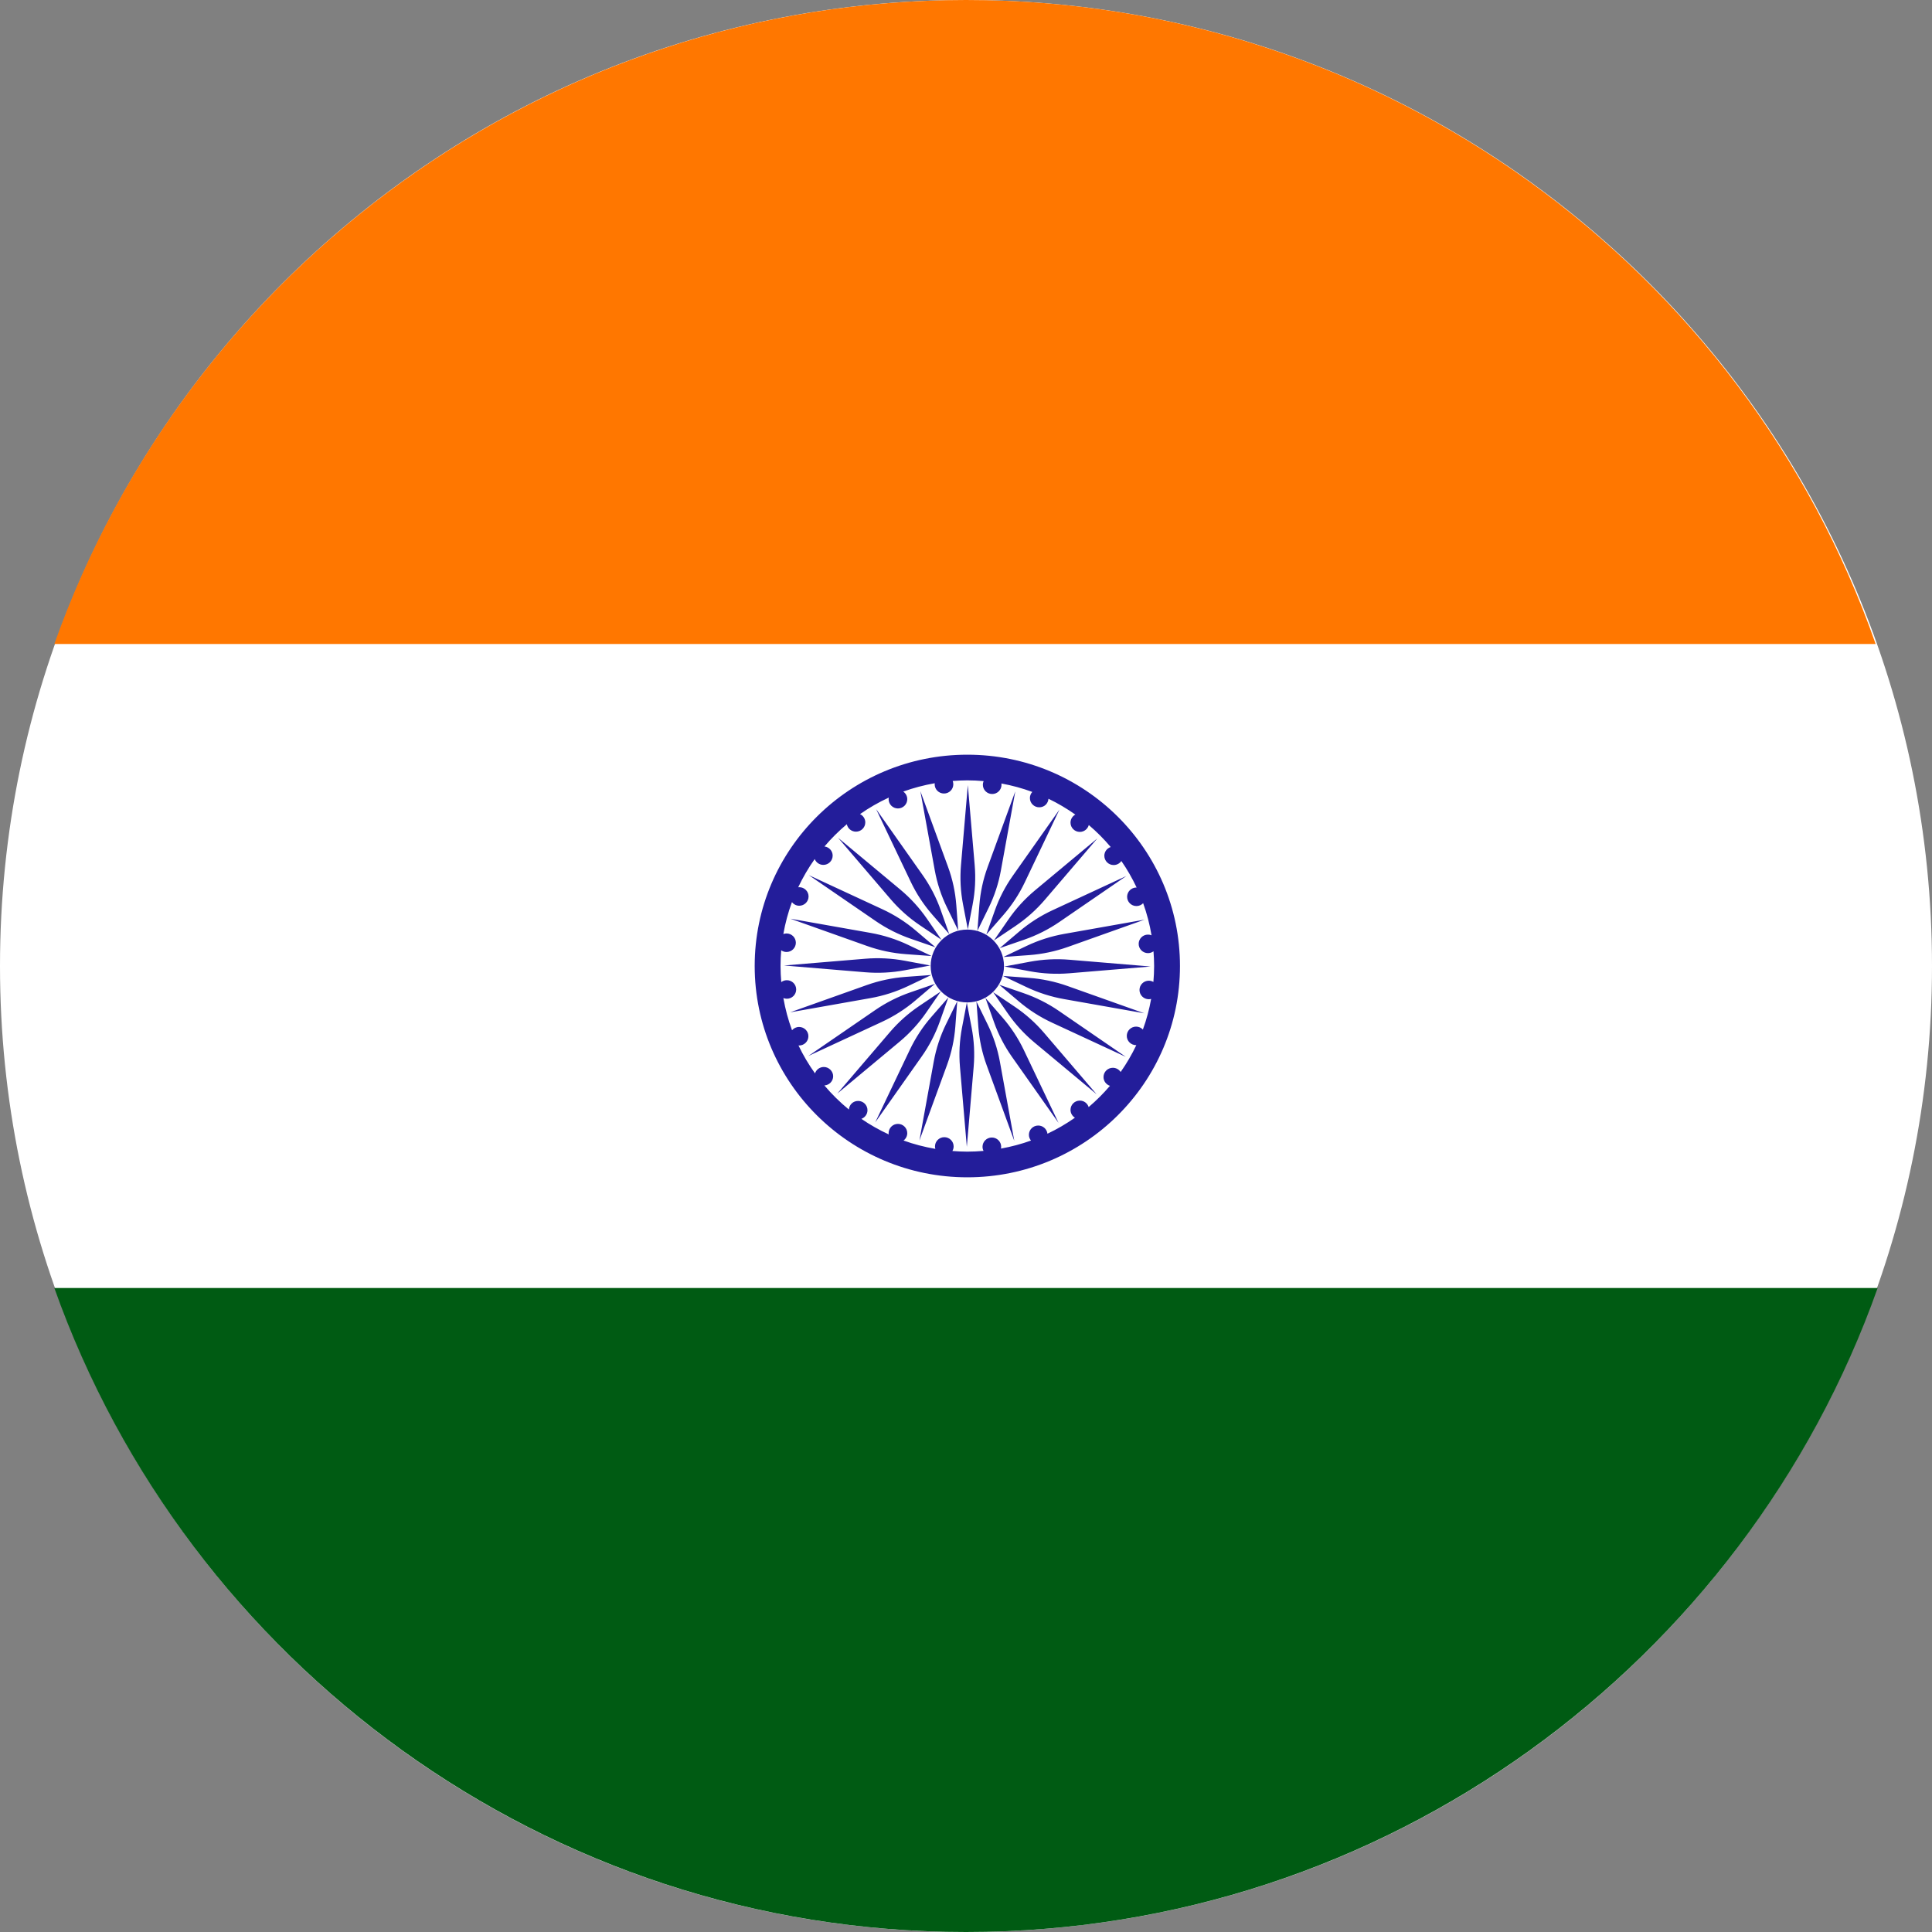
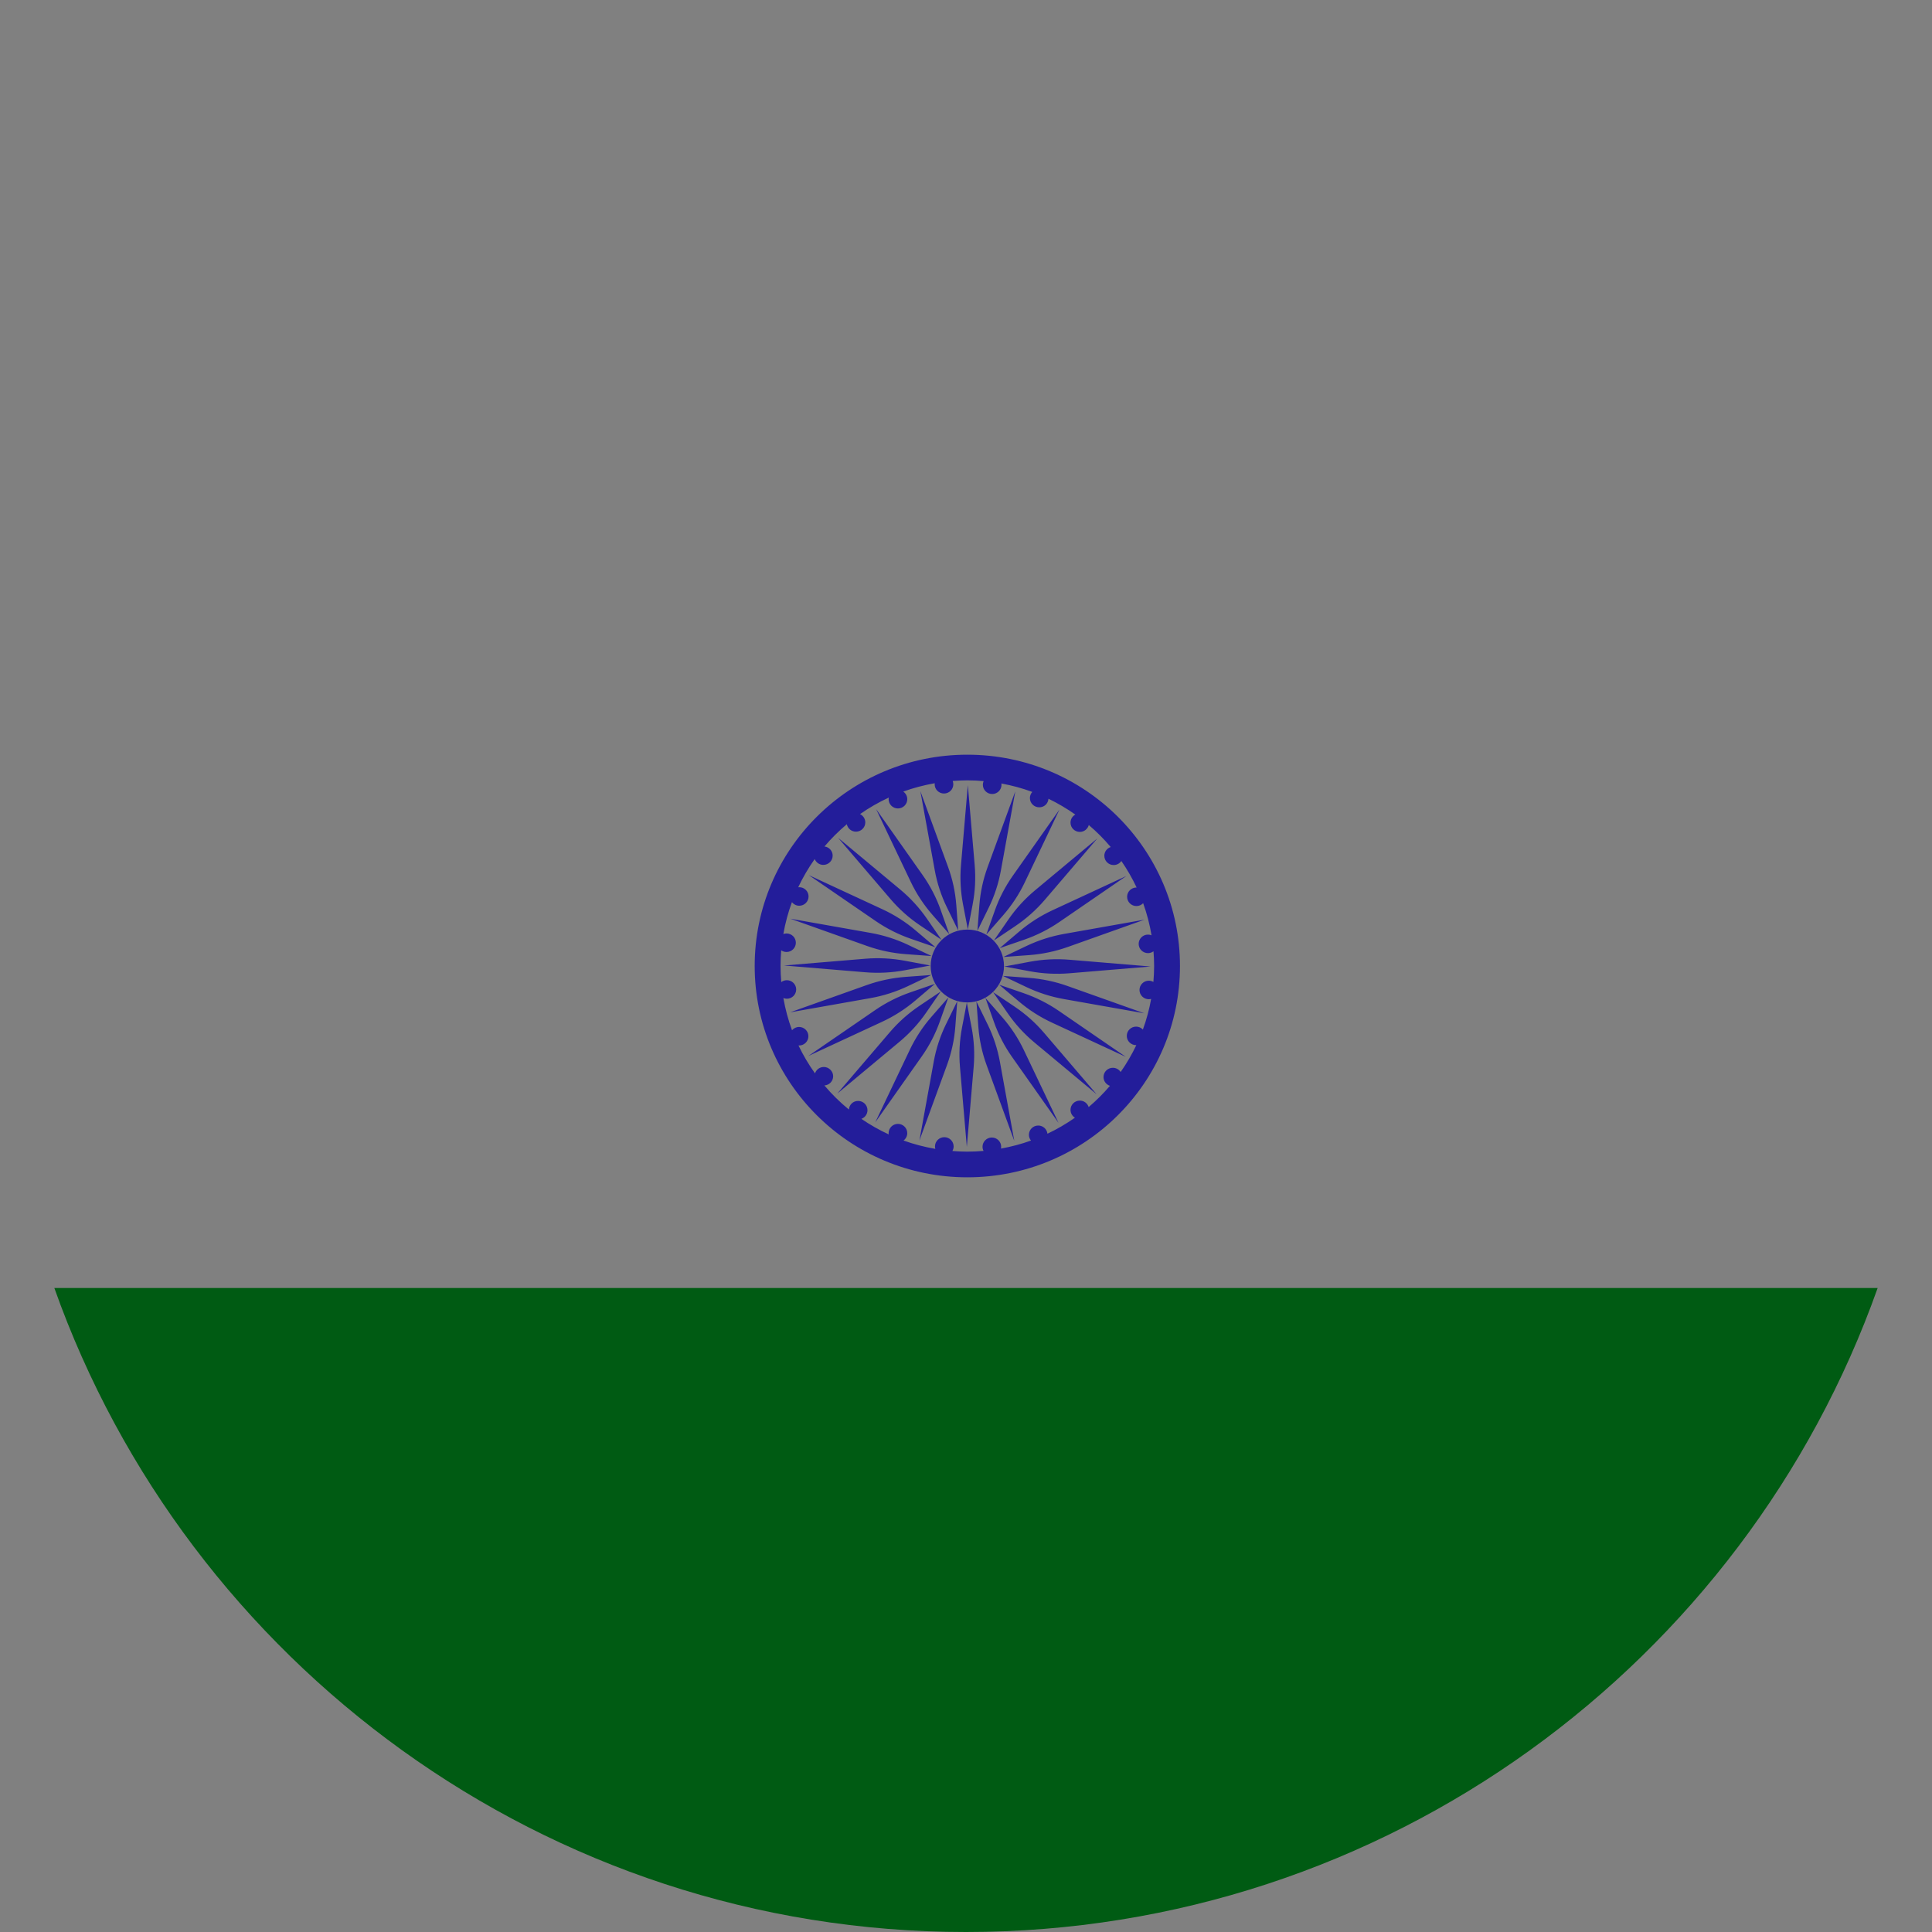
<svg xmlns="http://www.w3.org/2000/svg" width="150" height="150" viewBox="0 0 150 150" fill="none">
  <rect x="0" y="0" width="150" height="150" fill="#808080" stroke="none" />
  <g clip-path="url(#clip0_388_24159)">
-     <path d="M75 150C116.421 150 150 116.421 150 75C150 33.579 116.421 0 75 0C33.579 0 0 33.579 0 75C0 116.421 33.579 150 75 150Z" fill="white" />
-     <path d="M4.219 50H145.625C135.469 20.938 107.656 0 75 0C42.344 0 14.531 20.938 4.219 50Z" fill="#FF7700" />
    <path d="M145.781 100H4.219C14.531 129.063 42.344 150 75 150C107.656 150 135.469 129.063 145.781 100Z" fill="#005B13" />
    <path fill-rule="evenodd" clip-rule="evenodd" d="M58.594 75C58.594 65.939 65.985 58.594 75.103 58.594C84.221 58.594 91.613 65.939 91.613 75C91.613 84.061 84.221 91.406 75.103 91.406C65.985 91.406 58.594 84.061 58.594 75ZM84.524 85.953C84.431 85.662 84.161 85.45 83.838 85.45C83.438 85.45 83.114 85.772 83.114 86.169C83.114 86.427 83.251 86.652 83.457 86.779C82.785 87.25 82.073 87.668 81.324 88.022C81.281 87.664 80.979 87.386 80.608 87.386C80.208 87.386 79.884 87.708 79.884 88.105C79.884 88.275 79.946 88.43 80.046 88.553C79.296 88.823 78.517 89.03 77.717 89.175C77.725 89.13 77.731 89.083 77.731 89.035C77.731 88.638 77.406 88.316 77.007 88.316C76.607 88.316 76.283 88.638 76.283 89.035C76.283 89.151 76.313 89.259 76.362 89.356C75.947 89.391 75.528 89.413 75.103 89.413C74.713 89.413 74.326 89.393 73.943 89.363C74.003 89.258 74.04 89.138 74.04 89.01C74.04 88.612 73.716 88.29 73.316 88.29C72.917 88.29 72.592 88.612 72.592 89.01C72.592 89.075 72.604 89.138 72.621 89.198C71.77 89.052 70.943 88.836 70.15 88.55C70.325 88.418 70.439 88.212 70.439 87.978C70.439 87.58 70.115 87.258 69.715 87.258C69.315 87.258 68.991 87.58 68.991 87.978C68.991 88.008 68.996 88.038 69 88.068L69.001 88.075C68.257 87.731 67.546 87.327 66.876 86.868C67.153 86.767 67.351 86.505 67.351 86.195C67.351 85.798 67.027 85.476 66.627 85.476C66.227 85.476 65.935 85.772 65.908 86.145C65.217 85.581 64.581 84.954 64.005 84.274C64.384 84.251 64.686 83.942 64.686 83.559C64.686 83.176 64.361 82.84 63.962 82.84C63.64 82.84 63.371 83.049 63.277 83.337C62.789 82.655 62.358 81.93 61.993 81.167C62 81.167 62.007 81.168 62.014 81.169C62.023 81.17 62.031 81.172 62.04 81.172C62.44 81.172 62.764 80.85 62.764 80.452C62.764 80.054 62.44 79.733 62.04 79.733C61.82 79.733 61.625 79.832 61.493 79.986C61.196 79.185 60.971 78.349 60.821 77.489C60.904 77.522 60.995 77.542 61.091 77.542C61.491 77.542 61.816 77.219 61.816 76.822C61.816 76.425 61.491 76.103 61.091 76.103C60.928 76.103 60.779 76.158 60.658 76.249C60.623 75.837 60.601 75.422 60.601 75.001C60.601 74.58 60.619 74.185 60.653 73.783C60.771 73.864 60.912 73.912 61.066 73.912C61.466 73.912 61.79 73.59 61.79 73.193C61.79 72.796 61.466 72.473 61.066 72.473C60.978 72.473 60.896 72.491 60.819 72.519C60.968 71.666 61.191 70.838 61.485 70.043C61.617 70.211 61.821 70.321 62.053 70.321C62.453 70.321 62.777 69.999 62.777 69.601C62.777 69.204 62.453 68.882 62.053 68.882C62.031 68.882 62.011 68.885 61.991 68.888C61.984 68.889 61.978 68.89 61.971 68.89C62.336 68.121 62.763 67.386 63.253 66.698C63.36 66.962 63.62 67.15 63.924 67.15C64.324 67.15 64.648 66.828 64.648 66.43C64.648 66.062 64.369 65.763 64.011 65.72C64.54 65.096 65.121 64.519 65.747 63.992C65.813 64.322 66.106 64.57 66.457 64.57C66.857 64.57 67.181 64.248 67.181 63.851C67.181 63.567 67.013 63.323 66.773 63.206C67.474 62.716 68.22 62.286 69.005 61.924C68.998 61.965 68.992 62.006 68.992 62.049C68.992 62.446 69.316 62.768 69.716 62.768C70.115 62.768 70.44 62.446 70.44 62.049C70.44 61.804 70.317 61.588 70.128 61.458C70.914 61.173 71.733 60.957 72.575 60.81C72.574 60.818 72.573 60.827 72.572 60.835C72.57 60.853 72.567 60.871 72.567 60.89C72.567 61.287 72.891 61.609 73.291 61.609C73.691 61.609 74.015 61.287 74.015 60.89C74.015 60.8 73.996 60.715 73.966 60.635C74.342 60.606 74.721 60.587 75.104 60.587C75.53 60.587 75.951 60.609 76.368 60.645C76.331 60.732 76.309 60.827 76.309 60.928C76.309 61.325 76.633 61.647 77.033 61.647C77.433 61.647 77.757 61.325 77.757 60.928C77.757 60.897 77.752 60.867 77.748 60.837L77.747 60.83C78.573 60.981 79.375 61.2 80.146 61.484C80.032 61.611 79.961 61.776 79.961 61.96C79.961 62.357 80.285 62.679 80.685 62.679C81.085 62.679 81.375 62.386 81.403 62.015C82.135 62.366 82.83 62.78 83.488 63.243C83.265 63.366 83.114 63.599 83.114 63.87C83.114 64.267 83.438 64.589 83.837 64.589C84.172 64.589 84.451 64.362 84.534 64.055C85.147 64.577 85.717 65.147 86.235 65.763C85.948 65.859 85.74 66.125 85.74 66.442C85.74 66.839 86.064 67.162 86.464 67.162C86.713 67.162 86.932 67.037 87.062 66.848C87.512 67.498 87.908 68.187 88.248 68.908C88.245 68.908 88.243 68.907 88.24 68.907C88.238 68.907 88.235 68.906 88.233 68.906C87.833 68.906 87.509 69.228 87.509 69.626C87.509 70.024 87.833 70.346 88.233 70.346C88.438 70.346 88.622 70.26 88.754 70.124C89.043 70.925 89.261 71.758 89.405 72.616C89.32 72.581 89.228 72.562 89.129 72.562C88.73 72.562 88.406 72.884 88.406 73.281C88.406 73.678 88.73 74.001 89.129 74.001C89.29 74.001 89.436 73.947 89.557 73.86C89.586 74.236 89.606 74.616 89.606 75C89.606 75.417 89.584 75.829 89.549 76.237C89.445 76.177 89.324 76.141 89.194 76.141C88.794 76.141 88.47 76.463 88.47 76.86C88.47 77.257 88.794 77.58 89.194 77.58C89.257 77.58 89.317 77.569 89.375 77.554C89.227 78.373 89.014 79.169 88.733 79.934C88.601 79.794 88.415 79.706 88.207 79.706C87.808 79.706 87.483 80.028 87.483 80.426C87.483 80.823 87.808 81.145 88.207 81.145C88.21 81.145 88.213 81.145 88.215 81.144C88.218 81.144 88.221 81.144 88.224 81.144C87.876 81.875 87.468 82.572 87.006 83.23C86.877 83.033 86.654 82.903 86.4 82.903C86 82.903 85.676 83.225 85.676 83.622C85.676 83.941 85.887 84.209 86.177 84.303C85.671 84.896 85.118 85.447 84.524 85.953ZM75.675 67.176C75.762 68.191 75.709 69.213 75.516 70.214H75.517L75.147 72.137V72.171L75.143 72.154L75.139 72.171V72.137L74.769 70.213C74.577 69.213 74.524 68.191 74.61 67.177L75.141 60.97H75.144L75.675 67.176ZM74.531 82.824C74.444 81.809 74.498 80.787 74.69 79.786H74.69L75.059 77.863V77.829L75.063 77.846L75.068 77.829V77.863L75.437 79.787C75.629 80.787 75.683 81.809 75.596 82.823L75.065 89.03H75.063L74.531 82.824ZM74.247 70.271C74.17 69.255 73.954 68.254 73.603 67.296L71.462 61.438L71.46 61.439L72.575 67.569C72.757 68.571 73.076 69.544 73.525 70.461L74.387 72.226L74.395 72.259V72.241L74.403 72.257L74.394 72.224L74.247 70.271ZM76.603 82.704C76.252 81.746 76.036 80.745 75.959 79.729L75.812 77.777L75.803 77.743L75.81 77.759V77.741L75.819 77.774L76.681 79.539C77.129 80.456 77.449 81.429 77.631 82.431L78.746 88.561L78.744 88.562L76.603 82.704ZM73.036 70.651C72.695 69.69 72.223 68.778 71.634 67.942L68.029 62.83L68.027 62.831L70.712 68.468C71.151 69.39 71.715 70.248 72.388 71.019L73.683 72.504L73.701 72.533L73.696 72.516L73.708 72.53L73.69 72.5L73.036 70.652V70.651ZM78.572 82.058C77.983 81.222 77.511 80.31 77.171 79.349V79.348L76.516 77.5L76.499 77.471L76.51 77.484L76.505 77.467L76.523 77.496L77.818 78.981C78.491 79.752 79.055 80.61 79.494 81.532L82.179 87.169L82.177 87.17L78.572 82.058ZM71.965 71.327C71.383 70.486 70.689 69.726 69.9 69.068L65.076 65.051L65.075 65.053L69.147 69.812C69.813 70.59 70.583 71.275 71.436 71.848L73.076 72.951L73.101 72.975L73.092 72.96L73.107 72.969L73.082 72.945L71.965 71.327L71.965 71.327ZM80.306 80.932C79.517 80.274 78.822 79.514 78.241 78.673L78.24 78.673L77.123 77.055L77.099 77.031L77.114 77.04L77.104 77.025L77.129 77.049L78.77 78.152C79.623 78.725 80.392 79.41 81.058 80.188L85.13 84.947L85.129 84.949L80.306 80.932ZM71.108 72.254C70.326 71.589 69.455 71.032 68.521 70.599L62.809 67.951L62.807 67.953L67.989 71.51C68.836 72.091 69.759 72.556 70.733 72.892L72.607 73.538L72.637 73.555L72.624 73.543L72.641 73.549L72.611 73.531L71.108 72.254L71.108 72.254ZM81.684 79.401C80.75 78.968 79.88 78.411 79.097 77.746L79.098 77.746L77.594 76.469L77.564 76.452L77.581 76.457L77.568 76.445L77.598 76.462L79.472 77.108C80.446 77.444 81.369 77.909 82.216 78.49L87.398 82.048L87.397 82.049L81.684 79.401ZM70.524 73.367C69.594 72.925 68.608 72.61 67.591 72.43L61.379 71.33L61.378 71.333L67.316 73.445C68.287 73.791 69.301 74.004 70.33 74.08L72.309 74.225L72.343 74.234L72.327 74.226L72.345 74.227L72.311 74.218L70.524 73.368L70.524 73.367ZM82.614 77.57C81.598 77.39 80.611 77.075 79.681 76.632L79.681 76.632L77.894 75.782L77.86 75.773L77.878 75.774L77.862 75.766L77.896 75.774L79.876 75.92C80.904 75.996 81.918 76.209 82.889 76.555L88.828 78.667L88.827 78.669L82.614 77.57ZM70.252 74.592C69.238 74.403 68.202 74.35 67.173 74.436L60.884 74.96V74.962L67.174 75.486C68.202 75.572 69.238 75.519 70.251 75.33L72.202 74.965H72.236L72.219 74.961L72.236 74.957H72.202L70.252 74.592V74.592ZM83.033 75.564C82.004 75.65 80.968 75.597 79.954 75.408V75.408L78.004 75.043H77.97L77.987 75.039L77.97 75.035H78.004L79.955 74.67C80.968 74.481 82.004 74.428 83.032 74.514L89.322 75.038V75.04L83.033 75.564ZM70.31 75.845C69.281 75.921 68.266 76.135 67.295 76.48L61.357 78.593L61.358 78.595L67.572 77.495C68.587 77.315 69.573 77 70.503 76.558L72.291 75.707L72.325 75.698H72.306L72.322 75.691L72.289 75.7L70.31 75.845ZM82.91 73.52C81.939 73.866 80.925 74.079 79.895 74.155L77.916 74.3L77.883 74.309L77.899 74.302H77.881L77.914 74.293L79.702 73.442C80.632 73 81.618 72.685 82.634 72.505L88.847 71.405L88.848 71.407L82.91 73.52ZM70.695 77.04C69.721 77.376 68.797 77.841 67.95 78.423L62.769 81.98L62.77 81.982L68.483 79.333C69.417 78.9 70.287 78.343 71.069 77.679L72.573 76.401L72.603 76.384L72.585 76.389L72.599 76.377L72.569 76.394L70.696 77.04H70.695ZM82.256 71.577C81.409 72.159 80.485 72.624 79.51 72.96H79.51L77.637 73.606L77.607 73.623L77.62 73.611L77.603 73.616L77.633 73.599L79.137 72.321C79.919 71.657 80.789 71.1 81.723 70.667L87.436 68.018L87.437 68.02L82.256 71.577ZM71.38 78.096C70.527 78.67 69.757 79.355 69.091 80.134L65.019 84.892L65.021 84.894L69.845 80.876C70.633 80.219 71.327 79.46 71.908 78.618L73.026 76.999L73.05 76.975L73.035 76.984L73.045 76.969L73.02 76.994L71.38 78.096L71.38 78.096ZM81.115 69.866C80.448 70.645 79.678 71.33 78.825 71.904L78.825 71.904L77.186 73.006L77.161 73.031L77.17 73.016L77.155 73.025L77.18 73.001L78.297 71.382C78.878 70.54 79.573 69.781 80.361 69.124L85.184 65.106L85.186 65.108L81.115 69.866ZM72.32 78.941C71.646 79.713 71.082 80.572 70.643 81.494L67.959 87.13L67.96 87.131L71.566 82.018C72.155 81.183 72.626 80.272 72.967 79.311L73.622 77.462L73.639 77.432L73.627 77.445L73.632 77.428L73.615 77.458L72.32 78.941L72.32 78.941ZM79.563 68.506C79.124 69.428 78.56 70.287 77.886 71.059L77.886 71.059L76.591 72.542L76.574 72.572L76.579 72.555L76.567 72.568L76.585 72.538L77.24 70.689C77.58 69.728 78.051 68.817 78.641 67.982L82.246 62.869L82.248 62.87L79.563 68.506ZM73.448 79.517C73 80.435 72.68 81.409 72.498 82.411L71.384 88.541L71.386 88.542L73.527 82.683C73.877 81.725 74.094 80.725 74.171 79.709L74.318 77.756L74.327 77.723L74.318 77.739L74.319 77.721L74.31 77.754L73.449 79.518L73.448 79.517ZM77.708 67.589C77.526 68.592 77.207 69.565 76.758 70.483L76.758 70.482L75.896 72.246L75.887 72.279L75.888 72.262L75.88 72.277L75.888 72.244L76.036 70.291C76.113 69.276 76.329 68.275 76.679 67.318L78.82 61.458L78.823 61.459L77.708 67.589ZM75.103 72.172C73.531 72.172 72.257 73.438 72.257 75C72.257 76.562 73.531 77.828 75.103 77.828C76.675 77.828 77.949 76.562 77.949 75C77.949 73.438 76.675 72.172 75.103 72.172Z" fill="#231D9A" />
  </g>
  <defs>
    <clipPath id="clip0_388_24159">
      <rect width="150" height="150" fill="white" />
    </clipPath>
  </defs>
</svg>